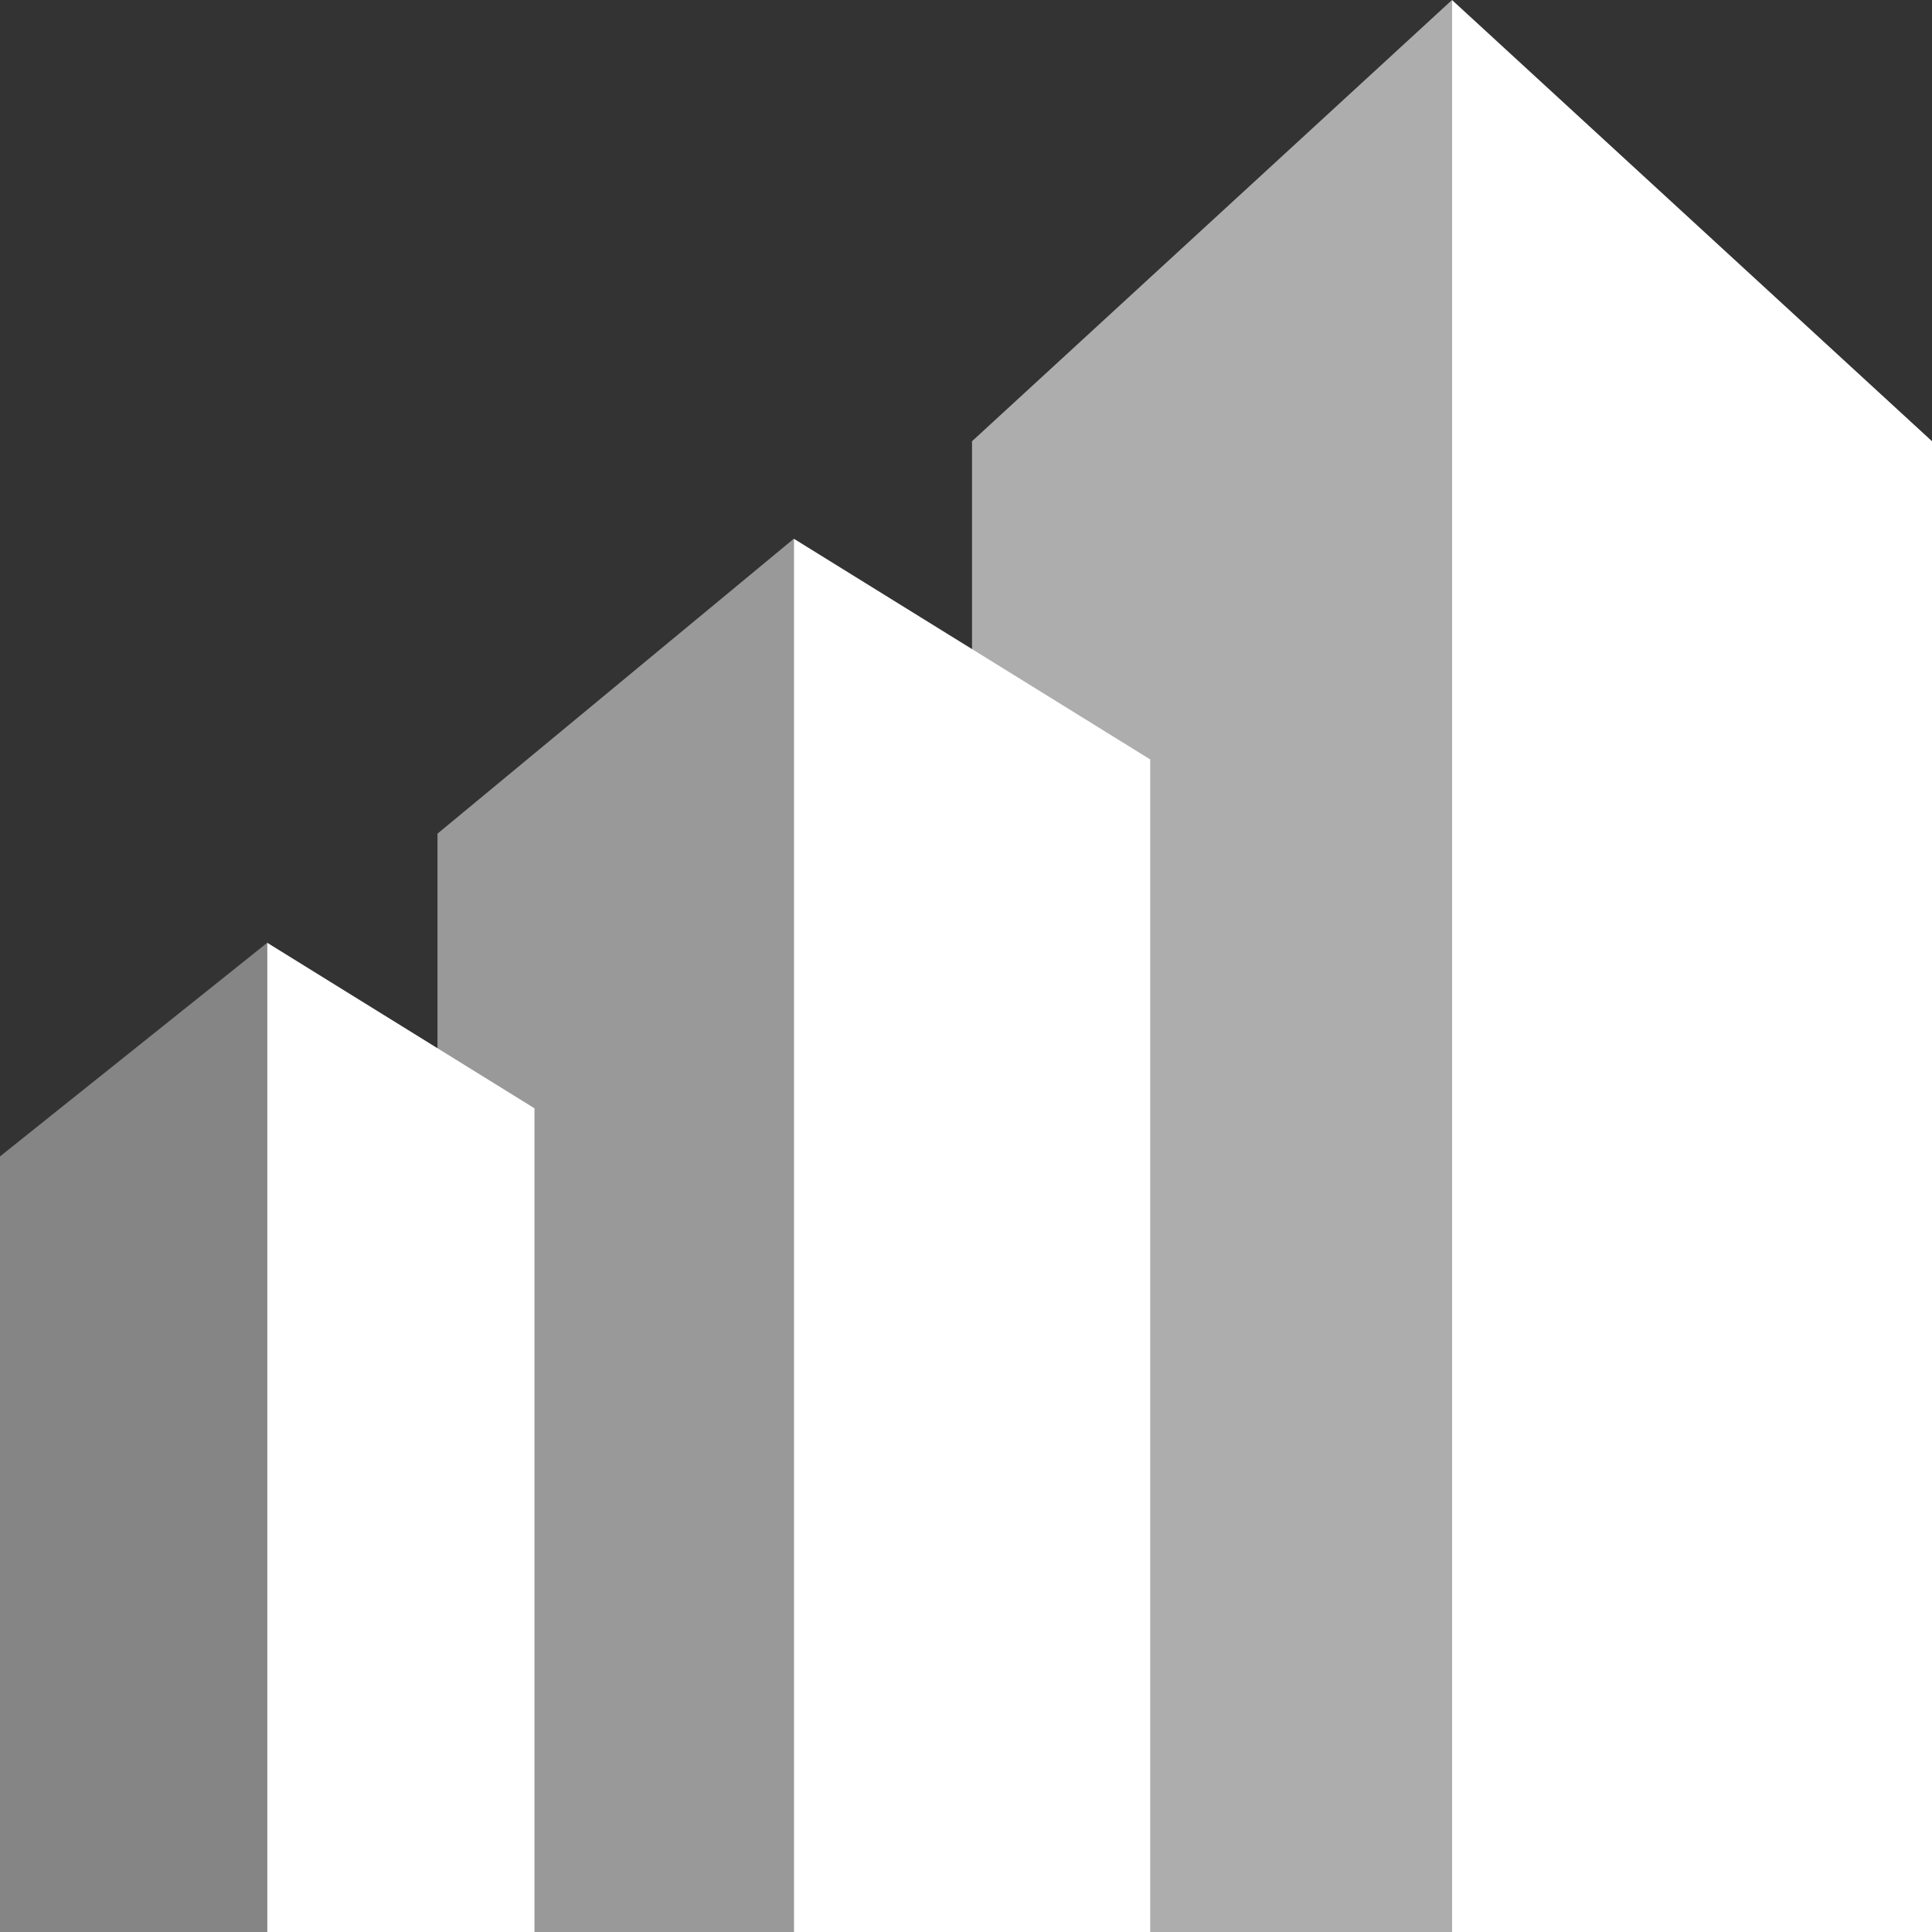
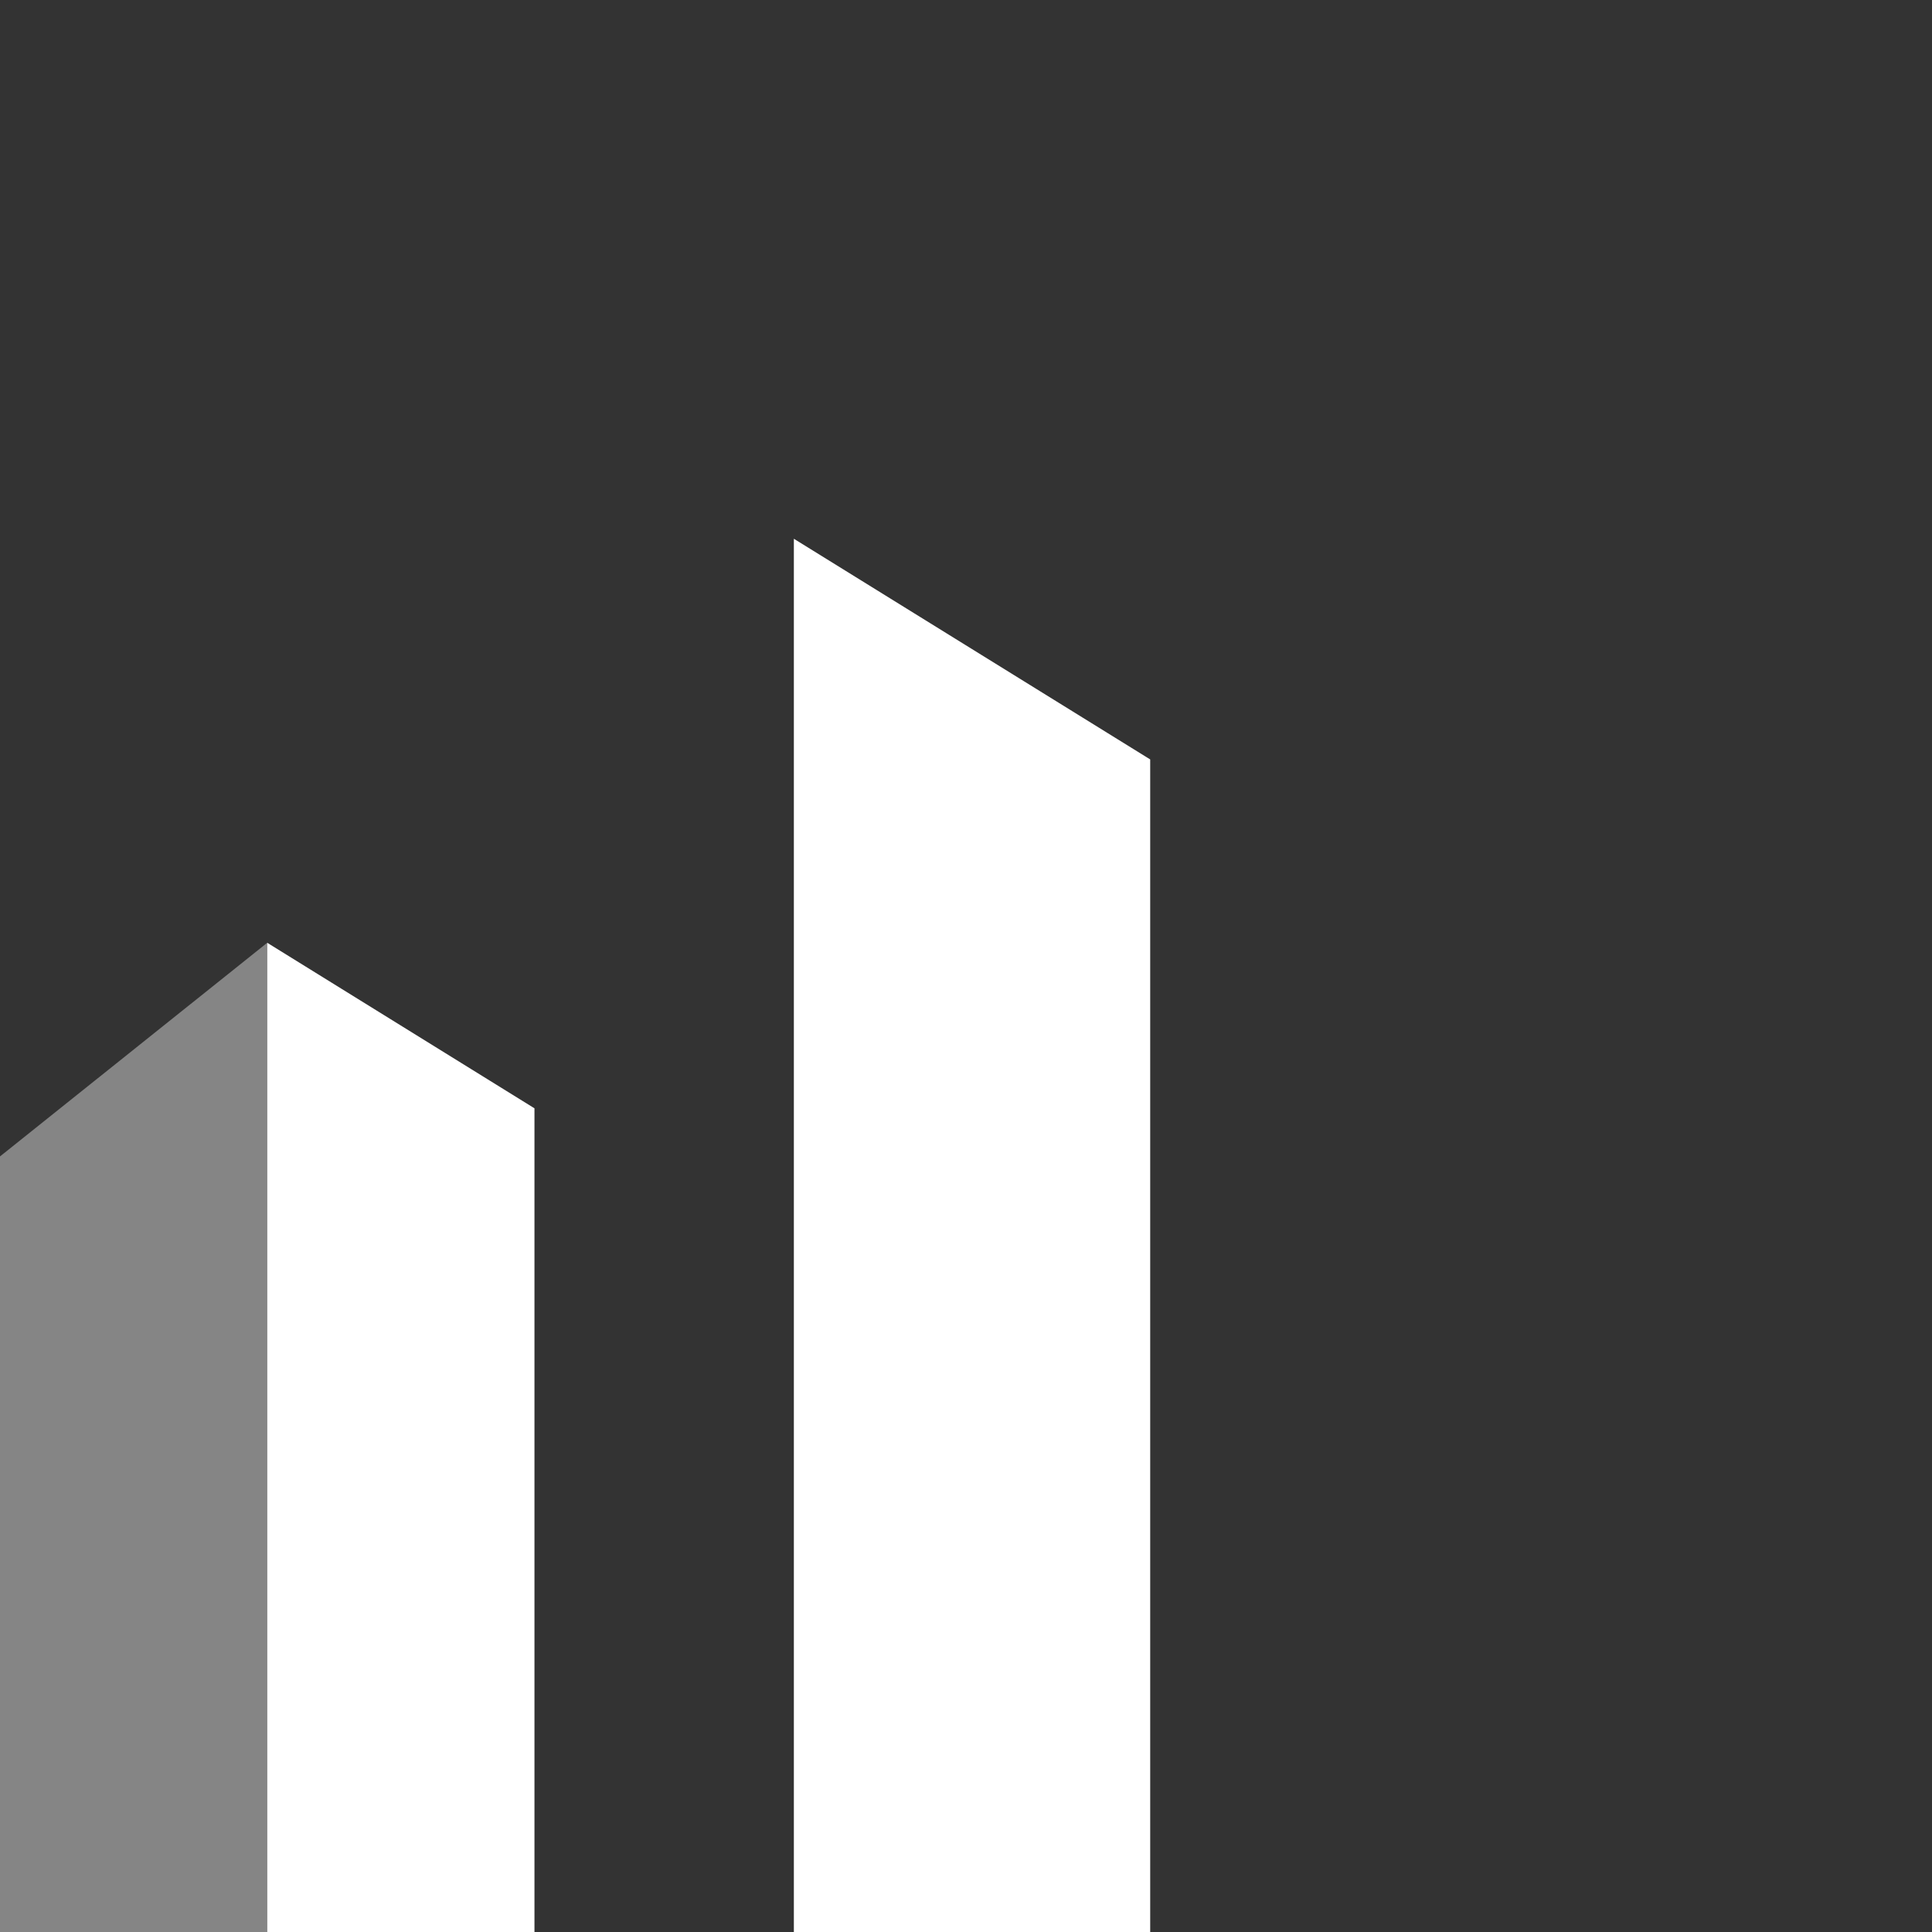
<svg xmlns="http://www.w3.org/2000/svg" width="50" height="50" viewBox="0 0 50 50" fill="none">
  <rect x="0" y="0" width="50" height="50" fill="#333333" stroke="none" />
  <path opacity="0.4" d="M6.916 24.399L6.916 50H0L0 29.928L6.916 24.399Z" fill="white" />
  <path d="M6.916 24.399L6.916 50H13.832V28.683L6.916 24.399Z" fill="white" />
-   <path opacity="0.5" d="M20.544 13.943V50H11.322L11.322 21.575L20.544 13.943Z" fill="white" />
-   <path d="M20.545 13.943L20.545 50H29.767V19.654L20.545 13.943Z" fill="white" />
-   <path opacity="0.6" d="M37.578 0V50H25.156L25.156 11.419L37.578 0Z" fill="white" />
-   <path d="M37.578 0V50H50V11.419L37.578 0Z" fill="white" />
+   <path d="M20.545 13.943L20.545 50H29.767V19.654L20.545 13.943" fill="white" />
</svg>